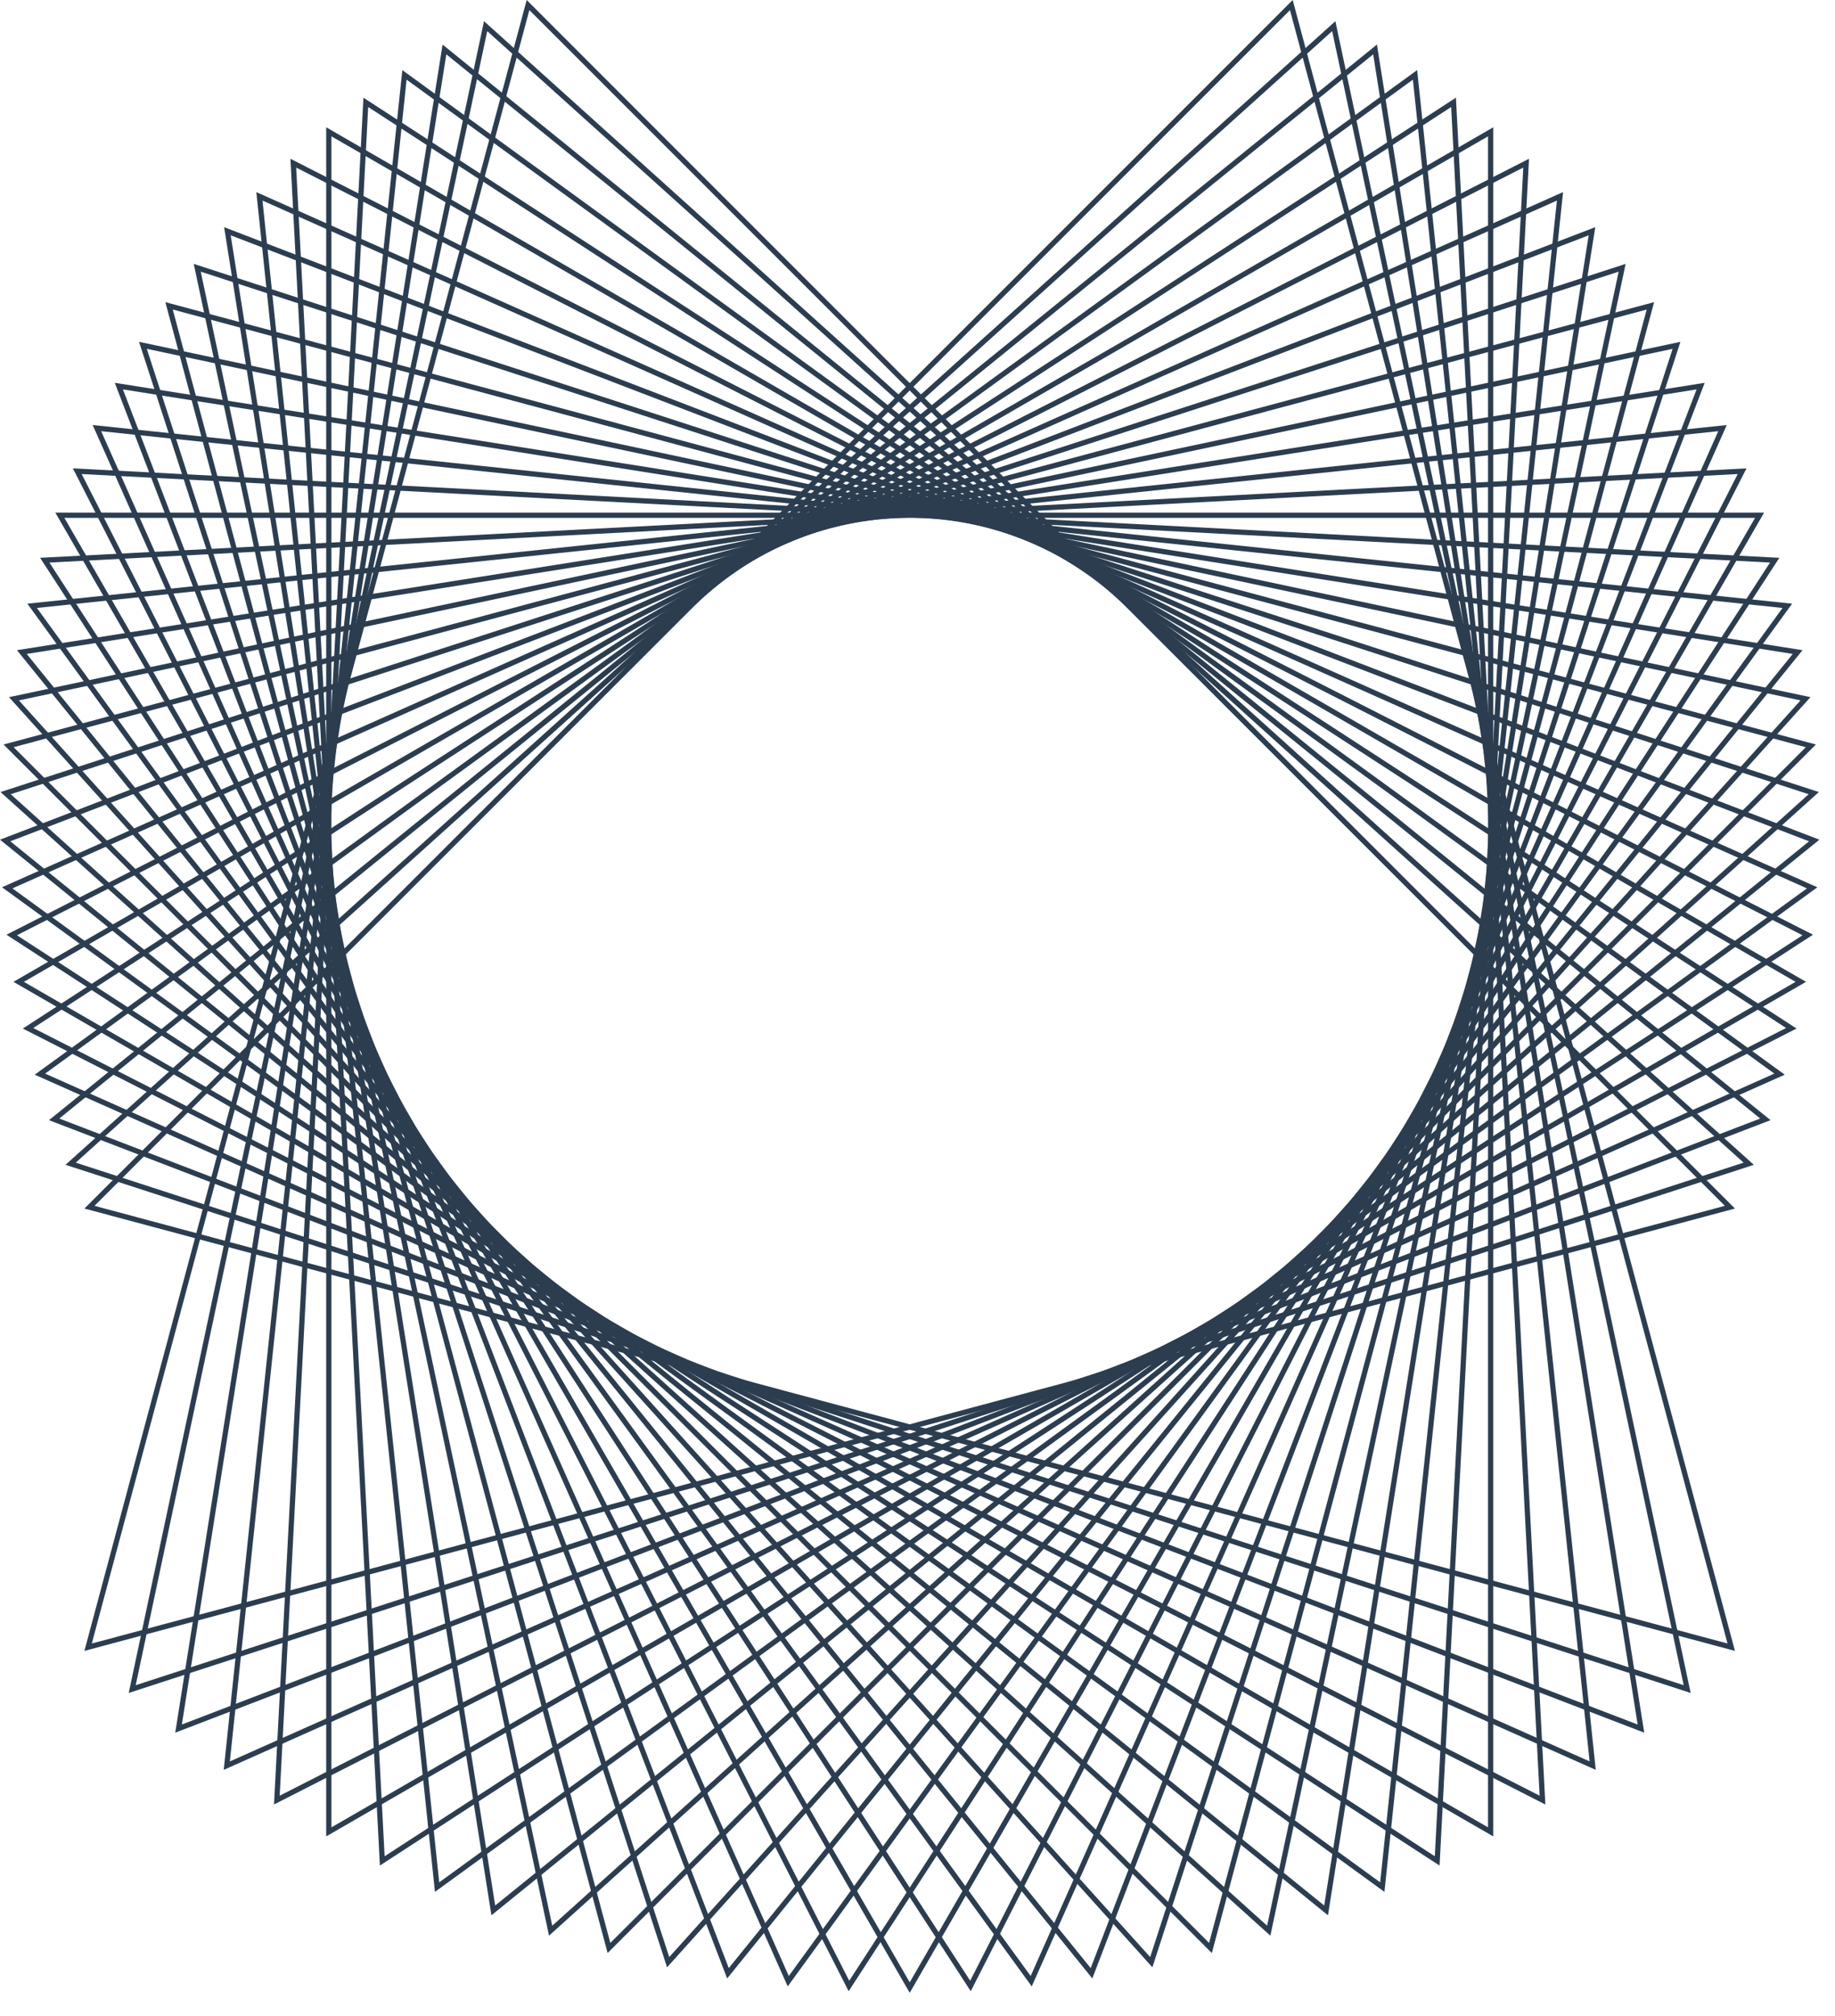
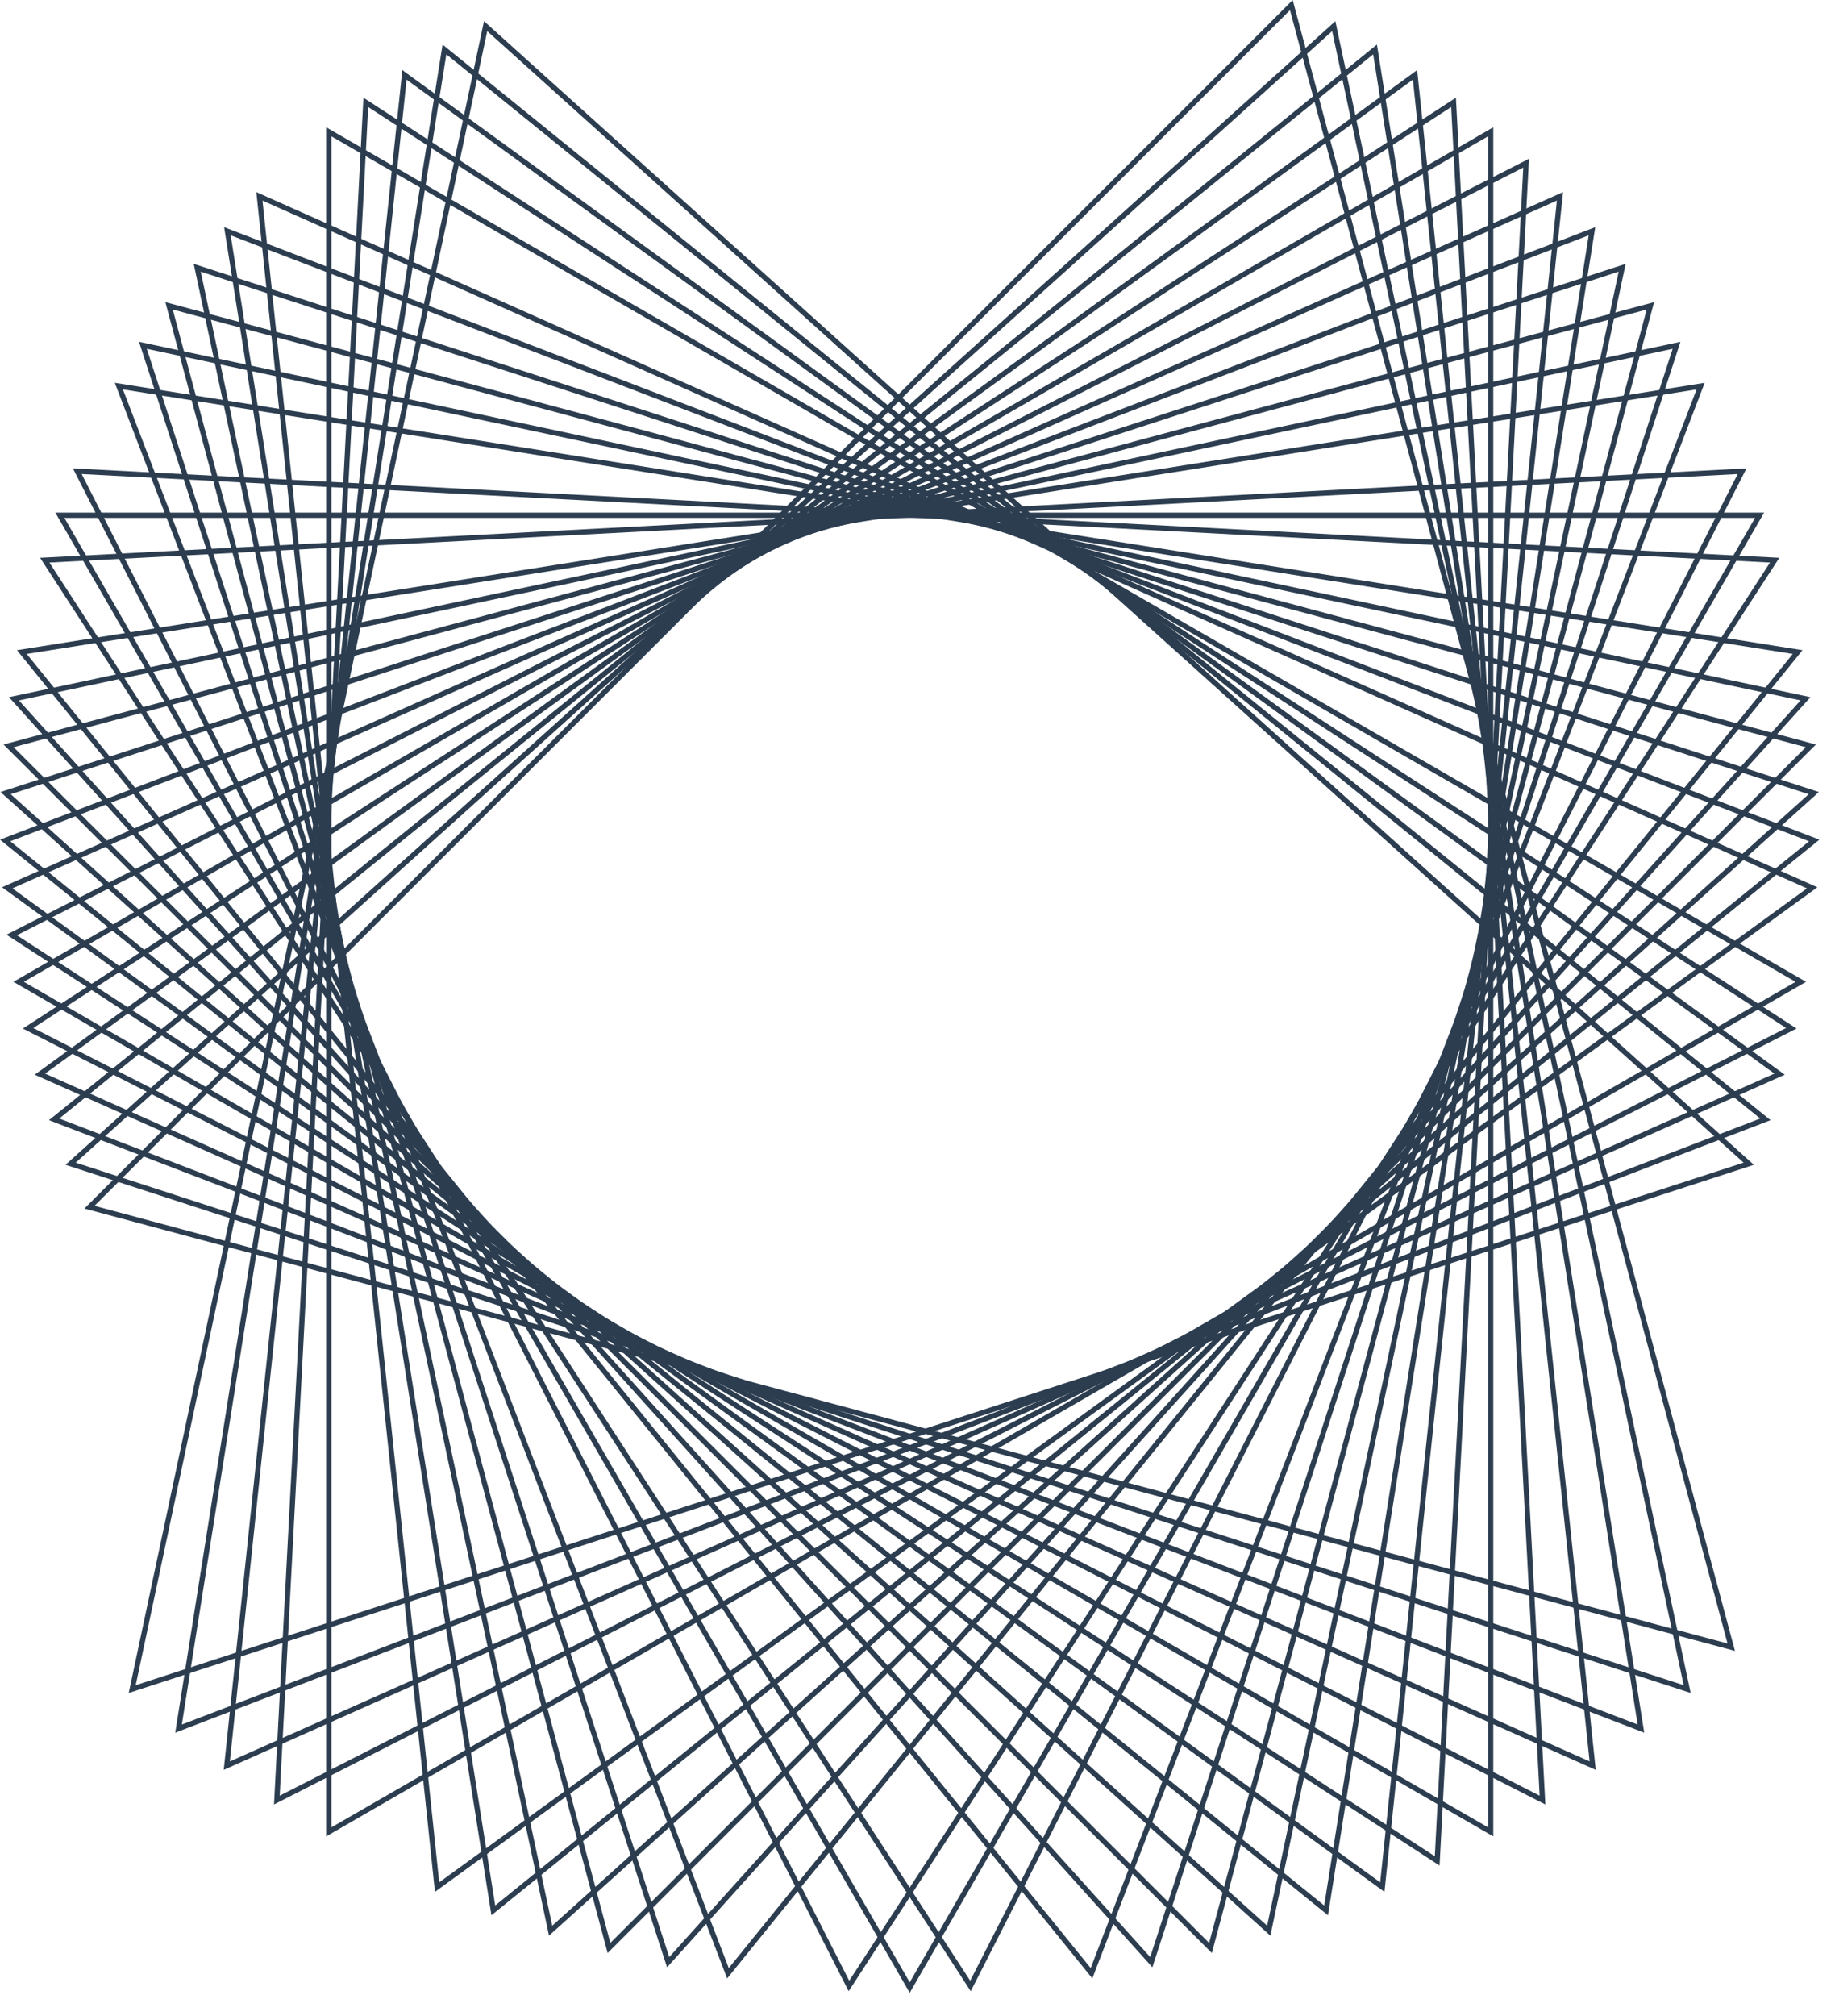
<svg xmlns="http://www.w3.org/2000/svg" width="71" height="78" viewBox="0 0 71 78" fill="none">
  <path d="M67.129 63.863L3.266 46.751L50.017 0L50.062 0.169L67.129 63.863ZM3.657 46.646L66.842 63.577L49.912 0.391L3.657 46.646Z" fill="#2C3D50" />
  <path d="M65.415 65.49L2.535 45.059L51.669 0.819L51.705 0.991L65.415 65.49ZM2.931 44.975L65.144 65.189L51.544 1.204L2.931 44.975Z" fill="#2C3D50" />
  <path d="M63.619 67.026L63.456 66.963L1.895 43.332L53.276 1.724L53.304 1.897L63.619 67.026ZM2.294 43.269L63.364 66.711L53.131 2.102L2.294 43.269Z" fill="#2C3D50" />
  <path d="M61.743 68.465L61.583 68.394L1.344 41.573L54.833 2.711L54.851 2.886L61.743 68.465ZM1.746 41.531L61.505 68.137L54.668 3.081L1.746 41.531Z" fill="#2C3D50" />
  <path d="M59.793 69.804L59.636 69.725L0.883 39.788L56.332 3.779L56.342 3.954L59.793 69.804ZM1.287 39.767L59.572 69.464L56.149 4.14L1.287 39.767Z" fill="#2C3D50" />
  <path d="M57.778 71.039L0.52 37.981L57.778 4.924V71.039ZM0.924 37.981L57.575 70.689V5.274L0.924 37.981Z" fill="#2C3D50" />
  <path d="M55.7 72.167L0.25 36.158L0.406 36.079L59.16 6.142L59.151 6.318L55.7 72.167ZM0.655 36.179L55.516 71.807L58.939 6.482L0.655 36.179Z" fill="#2C3D50" />
  <path d="M53.567 73.185L0.078 34.323L60.478 7.431L60.46 7.606L53.567 73.185ZM0.481 34.366L53.402 72.816L60.24 7.759L0.481 34.366Z" fill="#2C3D50" />
  <path d="M51.382 74.09L0 32.482L61.724 8.788L61.697 8.961L51.382 74.09ZM0.4 32.545L51.236 73.712L61.47 9.103L0.4 32.545Z" fill="#2C3D50" />
  <path d="M49.153 74.879L0.02 30.639L0.186 30.585L62.899 10.208L62.863 10.38L49.153 74.879ZM0.416 30.723L49.028 74.494L62.629 10.509L0.416 30.723Z" fill="#2C3D50" />
  <path d="M46.888 75.551L0.137 28.8L64 11.688L63.955 11.857L46.888 75.551ZM0.528 28.904L46.783 75.159L63.714 11.974L0.528 28.904Z" fill="#2C3D50" />
  <path d="M44.588 76.103L44.471 75.972L0.348 26.969L0.519 26.933L65.019 13.223L44.588 76.103ZM0.733 27.094L44.503 75.707L64.718 13.494L0.733 27.094Z" fill="#2C3D50" />
  <path d="M42.264 76.534L42.154 76.397L0.656 25.152L65.958 14.809L42.264 76.534ZM1.034 25.297L42.201 76.133L65.644 15.064L1.034 25.297Z" fill="#2C3D50" />
-   <path d="M39.92 76.842L39.817 76.7L1.059 23.353L66.812 16.442L66.741 16.602L39.92 76.842ZM1.428 23.518L39.878 76.439L66.484 16.68L1.428 23.518Z" fill="#2C3D50" />
  <path d="M37.56 77.028L1.551 21.578L67.576 18.118L67.496 18.274L37.56 77.028ZM1.912 21.762L37.539 76.623L67.236 18.338L1.912 21.762Z" fill="#2C3D50" />
  <path d="M35.199 77.089L35.111 76.938L2.141 19.831H68.257L68.169 19.983L35.199 77.089ZM2.491 20.034L35.199 76.684L67.906 20.034H2.491Z" fill="#2C3D50" />
  <path d="M32.836 77.028L32.757 76.871L2.82 18.118L68.846 21.578L32.836 77.028ZM3.16 18.338L32.858 76.623L68.485 21.762L3.16 18.338Z" fill="#2C3D50" />
-   <path d="M30.478 76.842L3.586 16.442L69.34 23.353L69.237 23.495L30.478 76.842ZM3.914 16.68L30.52 76.439L68.97 23.518L3.914 16.68Z" fill="#2C3D50" />
  <path d="M28.135 76.534L4.441 14.809L69.743 25.152L28.135 76.534ZM4.756 15.064L28.198 76.133L69.365 25.297L4.756 15.064Z" fill="#2C3D50" />
  <path d="M25.81 76.103L5.379 13.223L5.55 13.259L70.05 26.969L69.933 27.099L25.81 76.103ZM5.68 13.494L25.894 75.707L69.665 27.094L5.68 13.494Z" fill="#2C3D50" />
  <path d="M23.51 75.551L23.465 75.381L6.398 11.688L70.261 28.8L23.51 75.551ZM6.685 11.974L23.615 75.16L69.87 28.905L6.685 11.974Z" fill="#2C3D50" />
  <path d="M21.242 74.879L21.206 74.708L7.496 10.208L70.376 30.639L21.242 74.879ZM7.767 10.509L21.367 74.494L69.98 30.723L7.767 10.509Z" fill="#2C3D50" />
  <path d="M19.015 74.09L18.987 73.917L8.672 8.788L8.835 8.851L70.396 32.482L70.26 32.593L19.015 74.09ZM8.926 9.103L19.16 73.712L69.996 32.545L8.926 9.103Z" fill="#2C3D50" />
  <path d="M16.829 73.185L16.811 73.011L9.918 7.432L70.318 34.324L70.176 34.427L16.829 73.185ZM10.156 7.759L16.994 72.816L69.915 34.366L10.156 7.759Z" fill="#2C3D50" />
-   <path d="M14.698 72.167L14.69 71.992L11.238 6.142L70.148 36.158L14.698 72.167ZM11.459 6.482L14.882 71.807L69.743 36.179L11.459 6.482Z" fill="#2C3D50" />
  <path d="M12.621 71.039V4.924L69.879 37.981L12.621 71.039ZM12.823 5.274V70.689L69.474 37.981L12.823 5.274Z" fill="#2C3D50" />
  <path d="M10.602 69.804L10.611 69.629L14.062 3.779L69.512 39.788L69.355 39.868L10.602 69.804ZM14.246 4.14L10.822 69.464L69.107 39.767L14.246 4.14Z" fill="#2C3D50" />
  <path d="M8.656 68.465L8.675 68.291L15.567 2.711L15.709 2.815L69.056 41.573L8.656 68.465ZM15.732 3.081L8.894 68.138L68.653 41.531L15.732 3.081Z" fill="#2C3D50" />
  <path d="M6.781 67.026L6.808 66.852L17.124 1.724L68.506 43.332L6.781 67.026ZM17.269 2.102L7.036 66.711L68.106 43.269L17.269 2.102Z" fill="#2C3D50" />
  <path d="M4.98 65.49L5.017 65.319L18.727 0.819L67.86 45.059L67.694 45.114L4.98 65.49ZM18.852 1.204L5.251 65.189L67.464 44.975L18.852 1.204Z" fill="#2C3D50" />
-   <path d="M3.266 63.863L3.311 63.694L20.378 0L67.129 46.751L3.266 63.863ZM20.482 0.391L3.552 63.577L66.738 46.646L20.482 0.391Z" fill="#2C3D50" />
</svg>